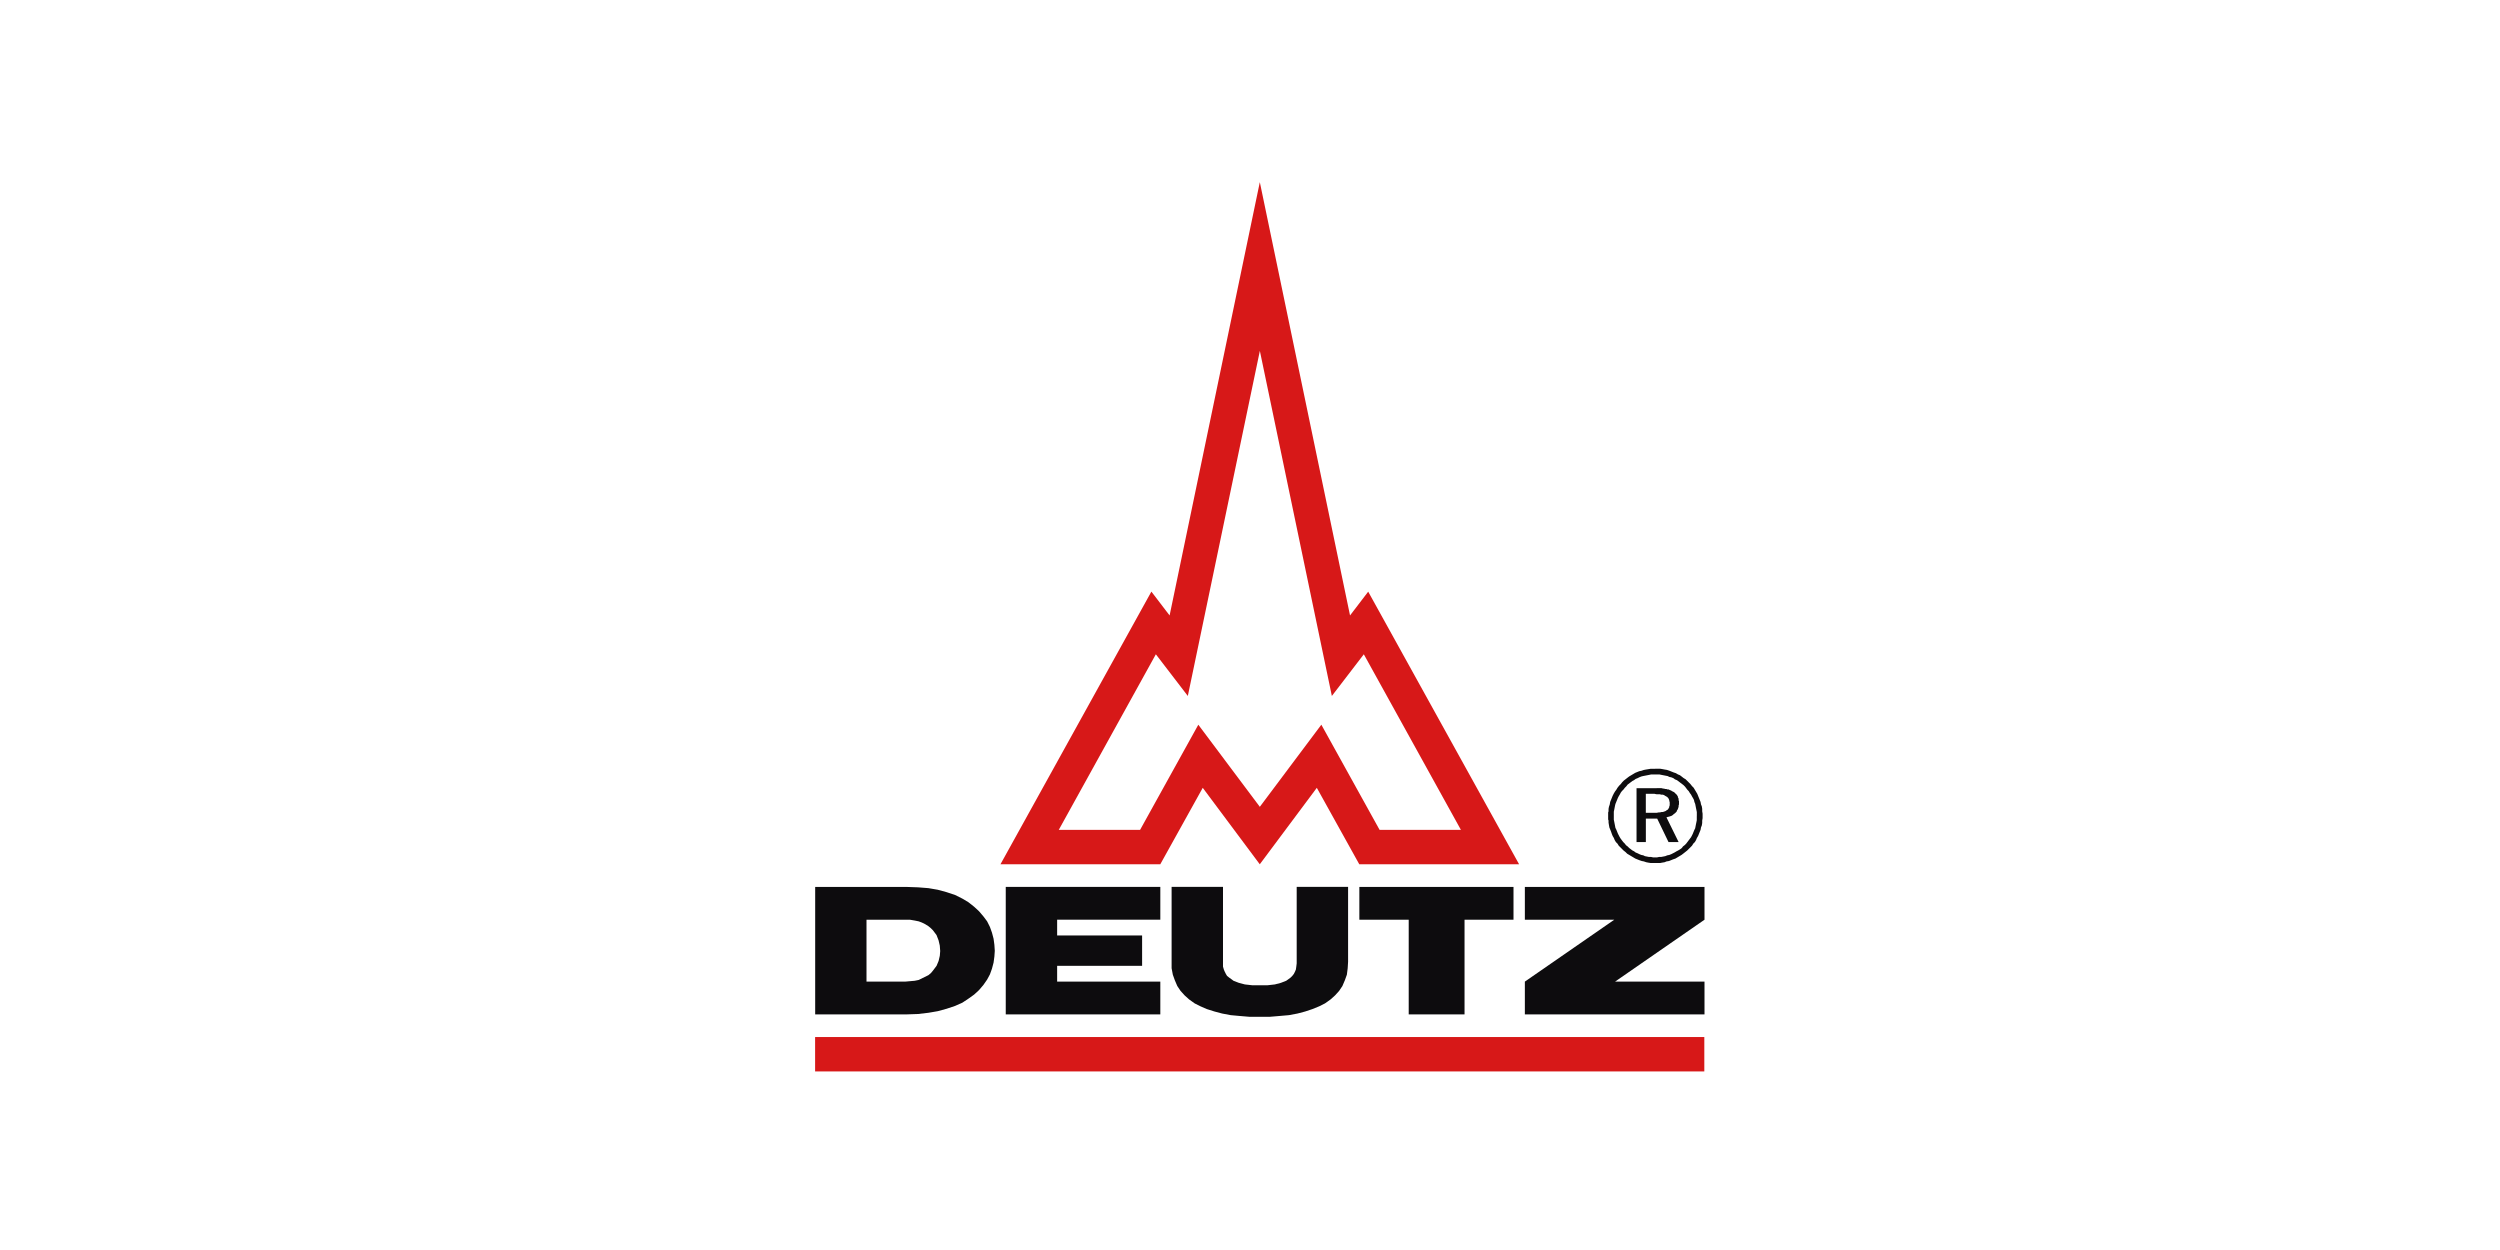
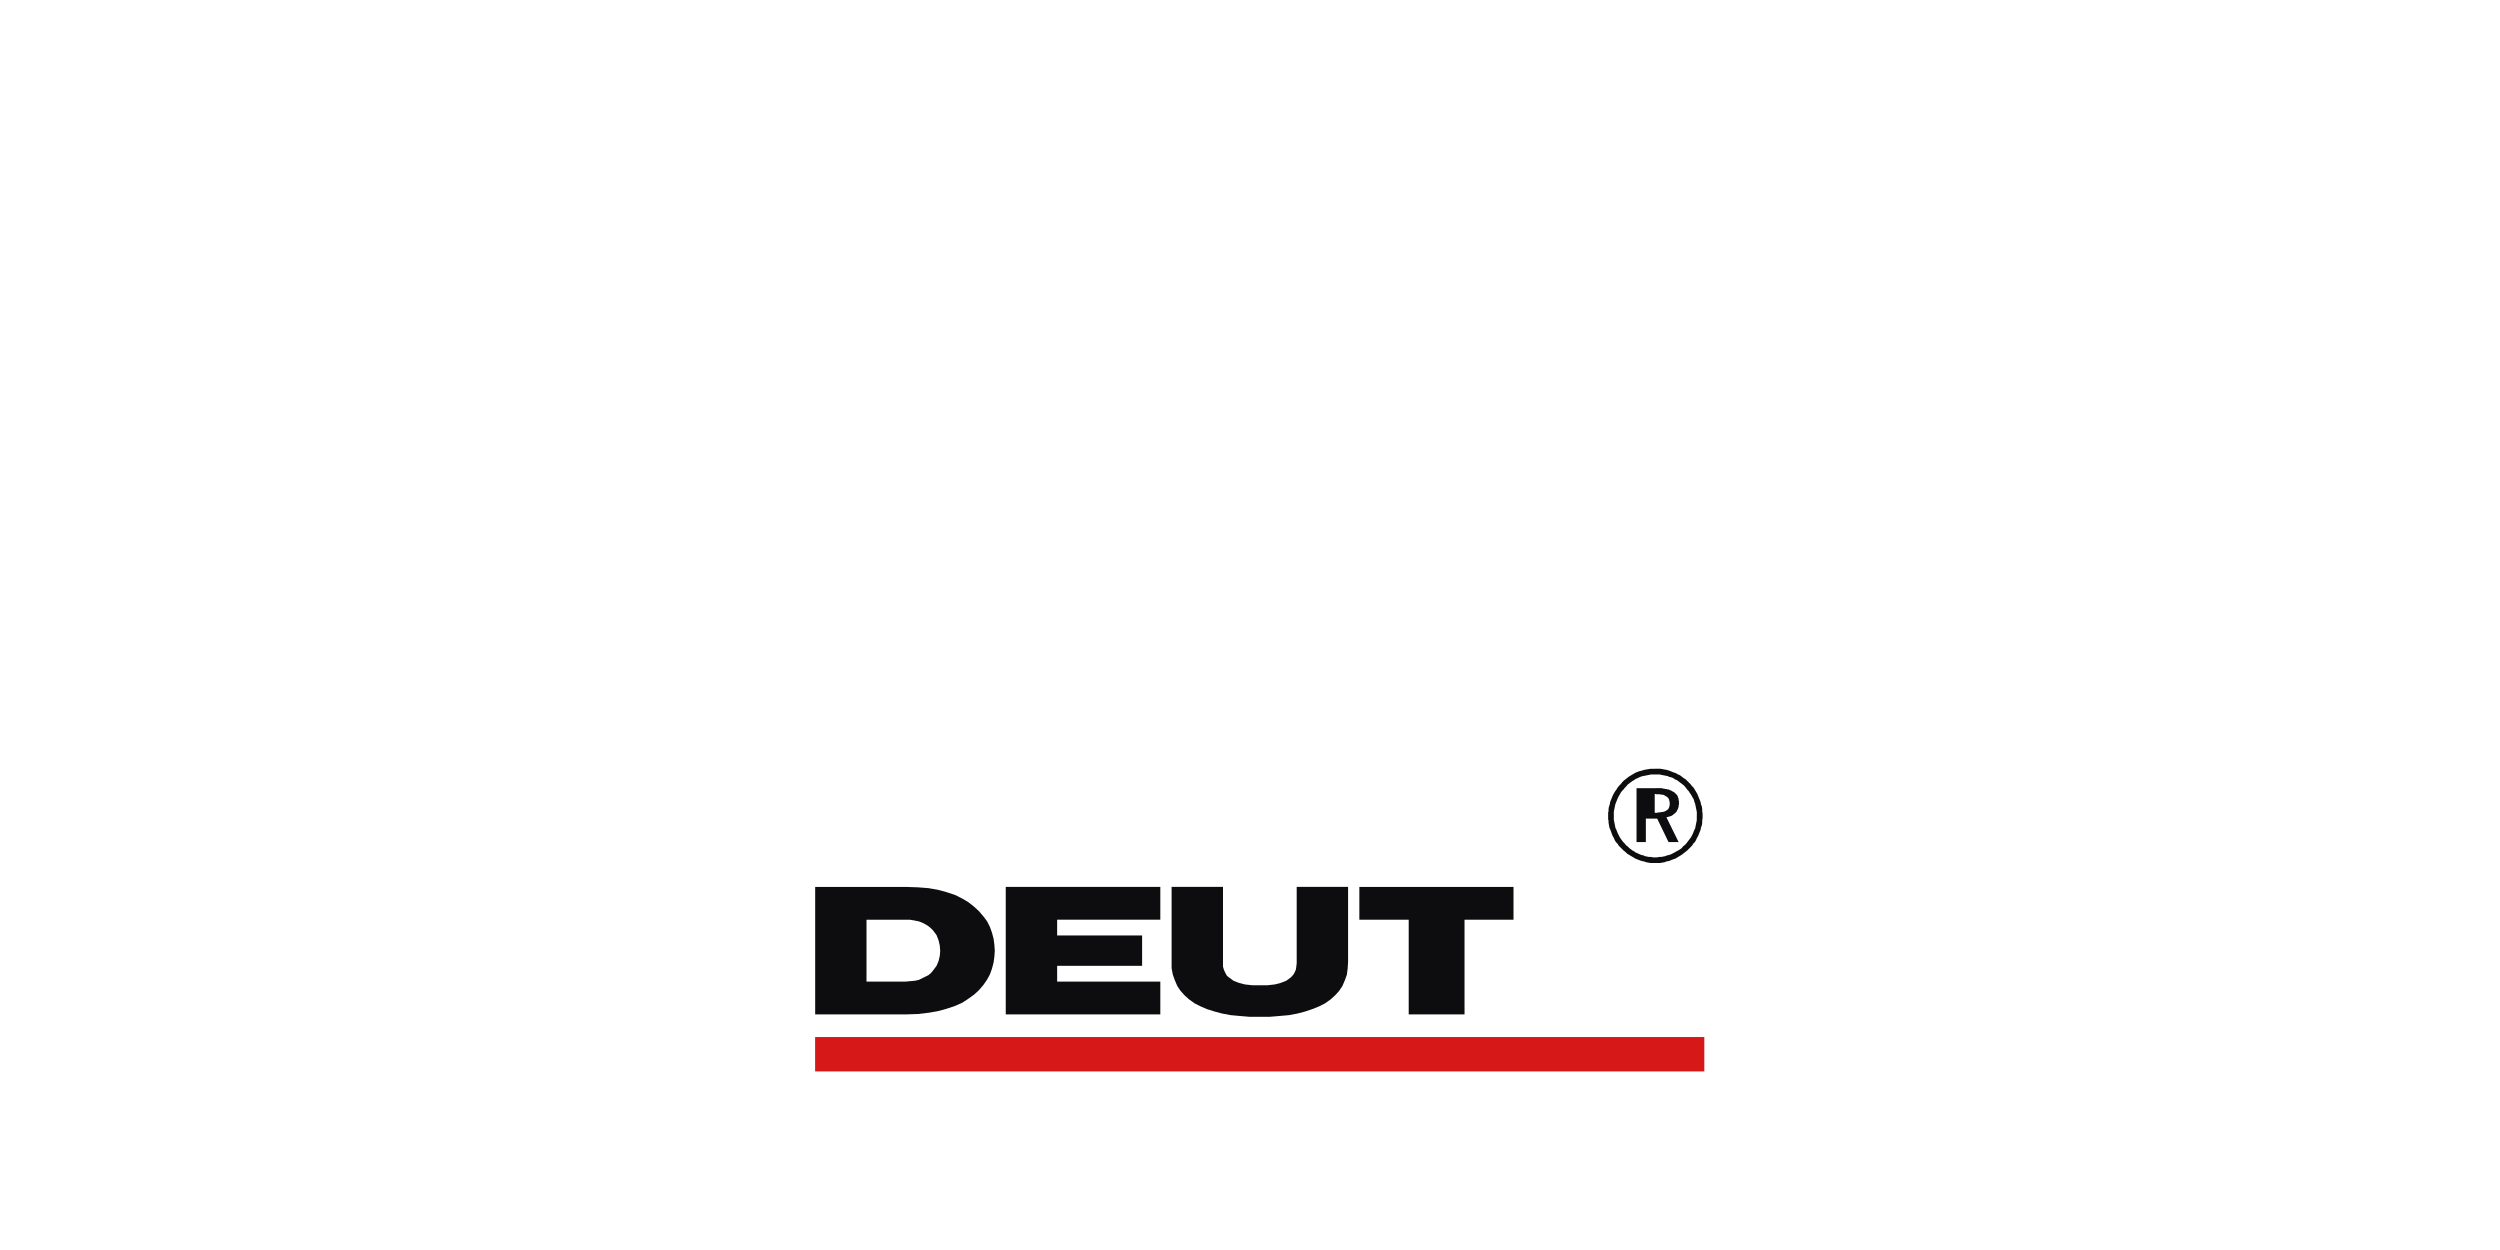
<svg xmlns="http://www.w3.org/2000/svg" version="1.1" viewBox="0 0 700 350">
  <defs>
    <style>
      .cls-1 {
        fill: #d71818;
      }

      .cls-1, .cls-2 {
        fill-rule: evenodd;
      }

      .cls-2 {
        fill: #0d0c0e;
      }
    </style>
  </defs>
  <g>
    <g id="_Слой_1" data-name="Слой_1">
      <g id="layer1">
        <g id="g4088">
          <path id="path3889" class="cls-1" d="M228.23,290.37h248.98v9.63h-248.98v-9.63Z" />
-           <path id="path3893" class="cls-1" d="M369.97,202.92l-17.22,22.99-17.22-22.99-16.31,29.45h-22.77l27.19-49.17,8.95,11.67,20.17-96.63,20.16,96.63,8.95-11.67,27.19,49.17h-22.77l-16.31-29.45ZM383.11,165.65l-5.1,6.68-25.26-121.33-25.26,121.33-5.1-6.68-42.26,76.35h44.75l11.89-21.41,15.97,21.41,15.97-21.41,11.89,21.41h44.75l-42.26-76.35Z" />
          <path id="path3897" class="cls-2" d="M281.61,284.03h43.28v-9.18h-28.89v-4.42h23.79v-8.5h-23.79v-4.42h28.89v-9.18h-43.28v35.69Z" />
          <path id="path3901" class="cls-2" d="M394.44,284.03h15.63v-26.51h13.71v-9.18h-43.16v9.18h13.82v26.51Z" />
-           <path id="path3905" class="cls-2" d="M426.96,284.03h50.3v-9.18h-25.04l25.04-17.33v-9.18h-50.3v9.18h25.04l-25.04,17.33v9.18Z" />
          <path id="path3909" class="cls-2" d="M228.25,284.03h25.6l3.17-.11,2.94-.34,2.61-.45,2.49-.68,2.38-.8,2.04-.91,1.7-1.13,1.58-1.13,1.36-1.25,1.25-1.47,1.02-1.47.79-1.47.57-1.59.45-1.7.23-1.7.11-1.59-.11-1.7-.23-1.7-.45-1.7-.57-1.59-.79-1.58-1.02-1.36-1.25-1.47-1.36-1.25-1.58-1.25-1.7-1.02-2.04-1.02-2.38-.79-2.49-.68-2.61-.45-2.94-.23-3.17-.11h-25.6v35.69ZM263.26,266.24l-.11,1.36-.34,1.47-.57,1.36-1.02,1.36-.57.68-.68.57-.91.45-.91.45-.91.45-1.13.23-1.36.12-1.25.11h-10.88v-17.33h12.12l1.36.23,1.13.23.91.34.91.45.91.57.68.56.57.57,1.02,1.36.57,1.47.34,1.47.11,1.47Z" />
          <path id="path3913" class="cls-2" d="M352.75,275.87h-2.15l-2.04-.23-1.7-.45-1.47-.57-1.24-.91-.57-.45-.34-.57-.34-.68-.23-.56-.23-.8v-22.32h-14.39v22.77l.34,1.81.57,1.58.68,1.59.91,1.36,1.13,1.25,1.25,1.13,1.58,1.13,1.59.8,1.81.79,2.15.68,2.15.57,2.38.45,2.49.23,2.72.23h5.78l2.72-.23,2.61-.23,2.38-.45,2.15-.57,2.04-.68,1.93-.79,1.58-.8,1.59-1.13,1.25-1.13,1.13-1.25.91-1.36.68-1.59.57-1.58.23-1.81.11-1.81v-20.96h-14.39v21.41l-.11.91-.11.8-.23.56-.34.68-.45.57-.45.45-1.25.91-1.47.57-1.7.45-2.04.23h-2.15Z" />
-           <path id="path3917" class="cls-2" d="M463.32,222.29l.57.11h.91l.34.11h.45l.34.11.34.23.23.11.11.11h.12l.11.11.11.12.11.11.11.11v.11l.12.11v.11l.11.23v.23l.11.23v1.02l-.11.11v.34l-.11.11v.11l-.12.11v.11l-.11.12-.11.11-.11.11h-.11l-.12.11-.11.11-.23.11-.34.12-.34.11h-.34l-.45.11h-.34l-.57.11h-3.06v-5.32h2.49ZM463.89,220.7h-5.66v15.07h2.61v-6.57h3.17l3.17,6.57h2.83l-3.4-6.91.34-.11.45-.11.34-.11.34-.12.34-.23.23-.23.34-.23.23-.23.23-.23.11-.34.23-.34.11-.34.11-.34v-.34l.11-.34v-.91l-.11-.23v-.45l-.11-.23-.11-.23v-.23l-.12-.11-.11-.23-.23-.23-.12-.11-.11-.11-.23-.23-.11-.11-.23-.11-.23-.11-.23-.11-.11-.12-.34-.11-.23-.11-.23-.11h-.34l-.23-.11h-.34l-.34-.11h-.23l-.45-.12h-1.36ZM475.1,228.52v1.13l-.11.57-.12.57-.11.57-.11.57-.23.45-.23.56-.23.57-.23.45-.23.45-.34.45-.34.45-.34.45-.34.45-.45.45-.45.34-.34.45-.45.34-.56.34-.45.23-.57.34-.45.23-.45.23-.57.23-.57.11-.57.23-.57.11-.57.11h-.57l-.57.12h-1.13l-.57-.12h-.57l-.57-.11-.57-.11-.45-.23-.56-.11-.57-.23-.45-.23-.57-.23-.45-.34-.45-.23-.45-.34-.45-.34-.45-.45-.45-.34-.34-.45-.45-.45-.34-.45-.34-.45-.34-.56-.23-.45-.23-.45-.23-.57-.23-.57-.23-.45-.11-.57-.11-.57-.11-.57-.12-.57v-2.26l.12-.57.11-.57.11-.57.11-.45.23-.57.23-.56.23-.57.23-.45.34-.57.23-.45.34-.45.45-.45.34-.45.45-.45.34-.45.45-.34.45-.34.45-.34.45-.23.45-.34.57-.23.45-.23.57-.23.45-.11.57-.11.57-.11.57-.11.57-.12h2.38l.57.12.57.11.57.11.57.11.45.23.57.12.57.23.45.34.57.23.45.34.45.34.45.34.45.34.45.45.34.45.34.45.34.34.34.56.34.45.23.45.34.57.23.45.12.56.23.57.11.57.11.57.12.57.11.57v1.13ZM463.44,215.26h-1.25l-.68.11-.68.11-.57.11-.68.23-.57.11-.57.23-.57.23-.57.34-.57.34-.57.34-.45.34-.57.45-.45.34-.45.45-.45.57-.45.45-.45.57-.34.57-.34.45-.34.57-.34.68-.23.57-.23.57-.23.56-.11.68-.23.68-.11.57v.68l-.11.34v1.93l.11.34v.56l.11.68.12.68.23.56.23.57.23.68.23.57.34.57.23.57.34.57.45.45.34.56.45.45.45.45.45.45.57.45.45.45.57.34.57.34.57.34.57.34.57.23.57.23.68.23.57.11.68.23.57.11.68.11h2.61l.57-.11.68-.11.56-.23.68-.11.57-.23.56-.23.68-.23.57-.34.57-.34.57-.34.45-.34.57-.45.57-.45.45-.45.45-.45.45-.45.34-.56.45-.45.34-.57.23-.57.34-.57.23-.57.23-.57.23-.56.12-.68.23-.57.11-.68v-.68l.11-.68v-1.25l-.11-.68v-.68l-.11-.68-.23-.57-.12-.68-.23-.56-.23-.57-.23-.57-.23-.57-.34-.57-.34-.57-.34-.57-.45-.45-.45-.57-.45-.45-.45-.45-.45-.45-.57-.34-.57-.45-.45-.34-.56-.23-.57-.34-.68-.23-.57-.23-.57-.23-.68-.23-.68-.11-.57-.11-.68-.11h-1.36Z" />
+           <path id="path3917" class="cls-2" d="M463.32,222.29l.57.11h.91l.34.11h.45l.34.11.34.23.23.11.11.11h.12l.11.11.11.12.11.11.11.11v.11l.12.11v.11l.11.23v.23l.11.23v1.02l-.11.11v.34l-.11.11v.11l-.12.11v.11l-.11.12-.11.11-.11.11h-.11l-.12.11-.11.11-.23.11-.34.12-.34.11h-.34l-.45.11h-.34l-.57.11h-3.06h2.49ZM463.89,220.7h-5.66v15.07h2.61v-6.57h3.17l3.17,6.57h2.83l-3.4-6.91.34-.11.45-.11.34-.11.34-.12.34-.23.23-.23.34-.23.23-.23.23-.23.11-.34.23-.34.11-.34.11-.34v-.34l.11-.34v-.91l-.11-.23v-.45l-.11-.23-.11-.23v-.23l-.12-.11-.11-.23-.23-.23-.12-.11-.11-.11-.23-.23-.11-.11-.23-.11-.23-.11-.23-.11-.11-.12-.34-.11-.23-.11-.23-.11h-.34l-.23-.11h-.34l-.34-.11h-.23l-.45-.12h-1.36ZM475.1,228.52v1.13l-.11.57-.12.57-.11.57-.11.57-.23.45-.23.56-.23.57-.23.45-.23.45-.34.45-.34.45-.34.45-.34.45-.45.45-.45.34-.34.45-.45.34-.56.34-.45.23-.57.34-.45.23-.45.23-.57.23-.57.11-.57.23-.57.11-.57.11h-.57l-.57.12h-1.13l-.57-.12h-.57l-.57-.11-.57-.11-.45-.23-.56-.11-.57-.23-.45-.23-.57-.23-.45-.34-.45-.23-.45-.34-.45-.34-.45-.45-.45-.34-.34-.45-.45-.45-.34-.45-.34-.45-.34-.56-.23-.45-.23-.45-.23-.57-.23-.57-.23-.45-.11-.57-.11-.57-.11-.57-.12-.57v-2.26l.12-.57.11-.57.11-.57.11-.45.23-.57.23-.56.23-.57.23-.45.34-.57.23-.45.34-.45.45-.45.34-.45.45-.45.34-.45.45-.34.45-.34.45-.34.45-.23.45-.34.57-.23.45-.23.57-.23.45-.11.57-.11.57-.11.57-.11.57-.12h2.38l.57.12.57.11.57.11.57.11.45.23.57.12.57.23.45.34.57.23.45.34.45.34.45.34.45.34.45.45.34.45.34.45.34.34.34.56.34.45.23.45.34.57.23.45.12.56.23.57.11.57.11.57.12.57.11.57v1.13ZM463.44,215.26h-1.25l-.68.11-.68.11-.57.11-.68.23-.57.11-.57.23-.57.23-.57.34-.57.34-.57.34-.45.34-.57.45-.45.34-.45.45-.45.57-.45.45-.45.57-.34.57-.34.45-.34.57-.34.68-.23.57-.23.57-.23.56-.11.68-.23.68-.11.57v.68l-.11.34v1.93l.11.34v.56l.11.68.12.68.23.56.23.57.23.68.23.57.34.57.23.57.34.57.45.45.34.56.45.45.45.45.45.45.57.45.45.45.57.34.57.34.57.34.57.34.57.23.57.23.68.23.57.11.68.23.57.11.68.11h2.61l.57-.11.68-.11.56-.23.68-.11.57-.23.56-.23.68-.23.57-.34.57-.34.57-.34.45-.34.57-.45.57-.45.45-.45.45-.45.45-.45.34-.56.45-.45.34-.57.23-.57.34-.57.23-.57.23-.57.23-.56.12-.68.23-.57.11-.68v-.68l.11-.68v-1.25l-.11-.68v-.68l-.11-.68-.23-.57-.12-.68-.23-.56-.23-.57-.23-.57-.23-.57-.34-.57-.34-.57-.34-.57-.45-.45-.45-.57-.45-.45-.45-.45-.45-.45-.57-.34-.57-.45-.45-.34-.56-.23-.57-.34-.68-.23-.57-.23-.57-.23-.68-.23-.68-.11-.57-.11-.68-.11h-1.36Z" />
        </g>
      </g>
    </g>
  </g>
</svg>